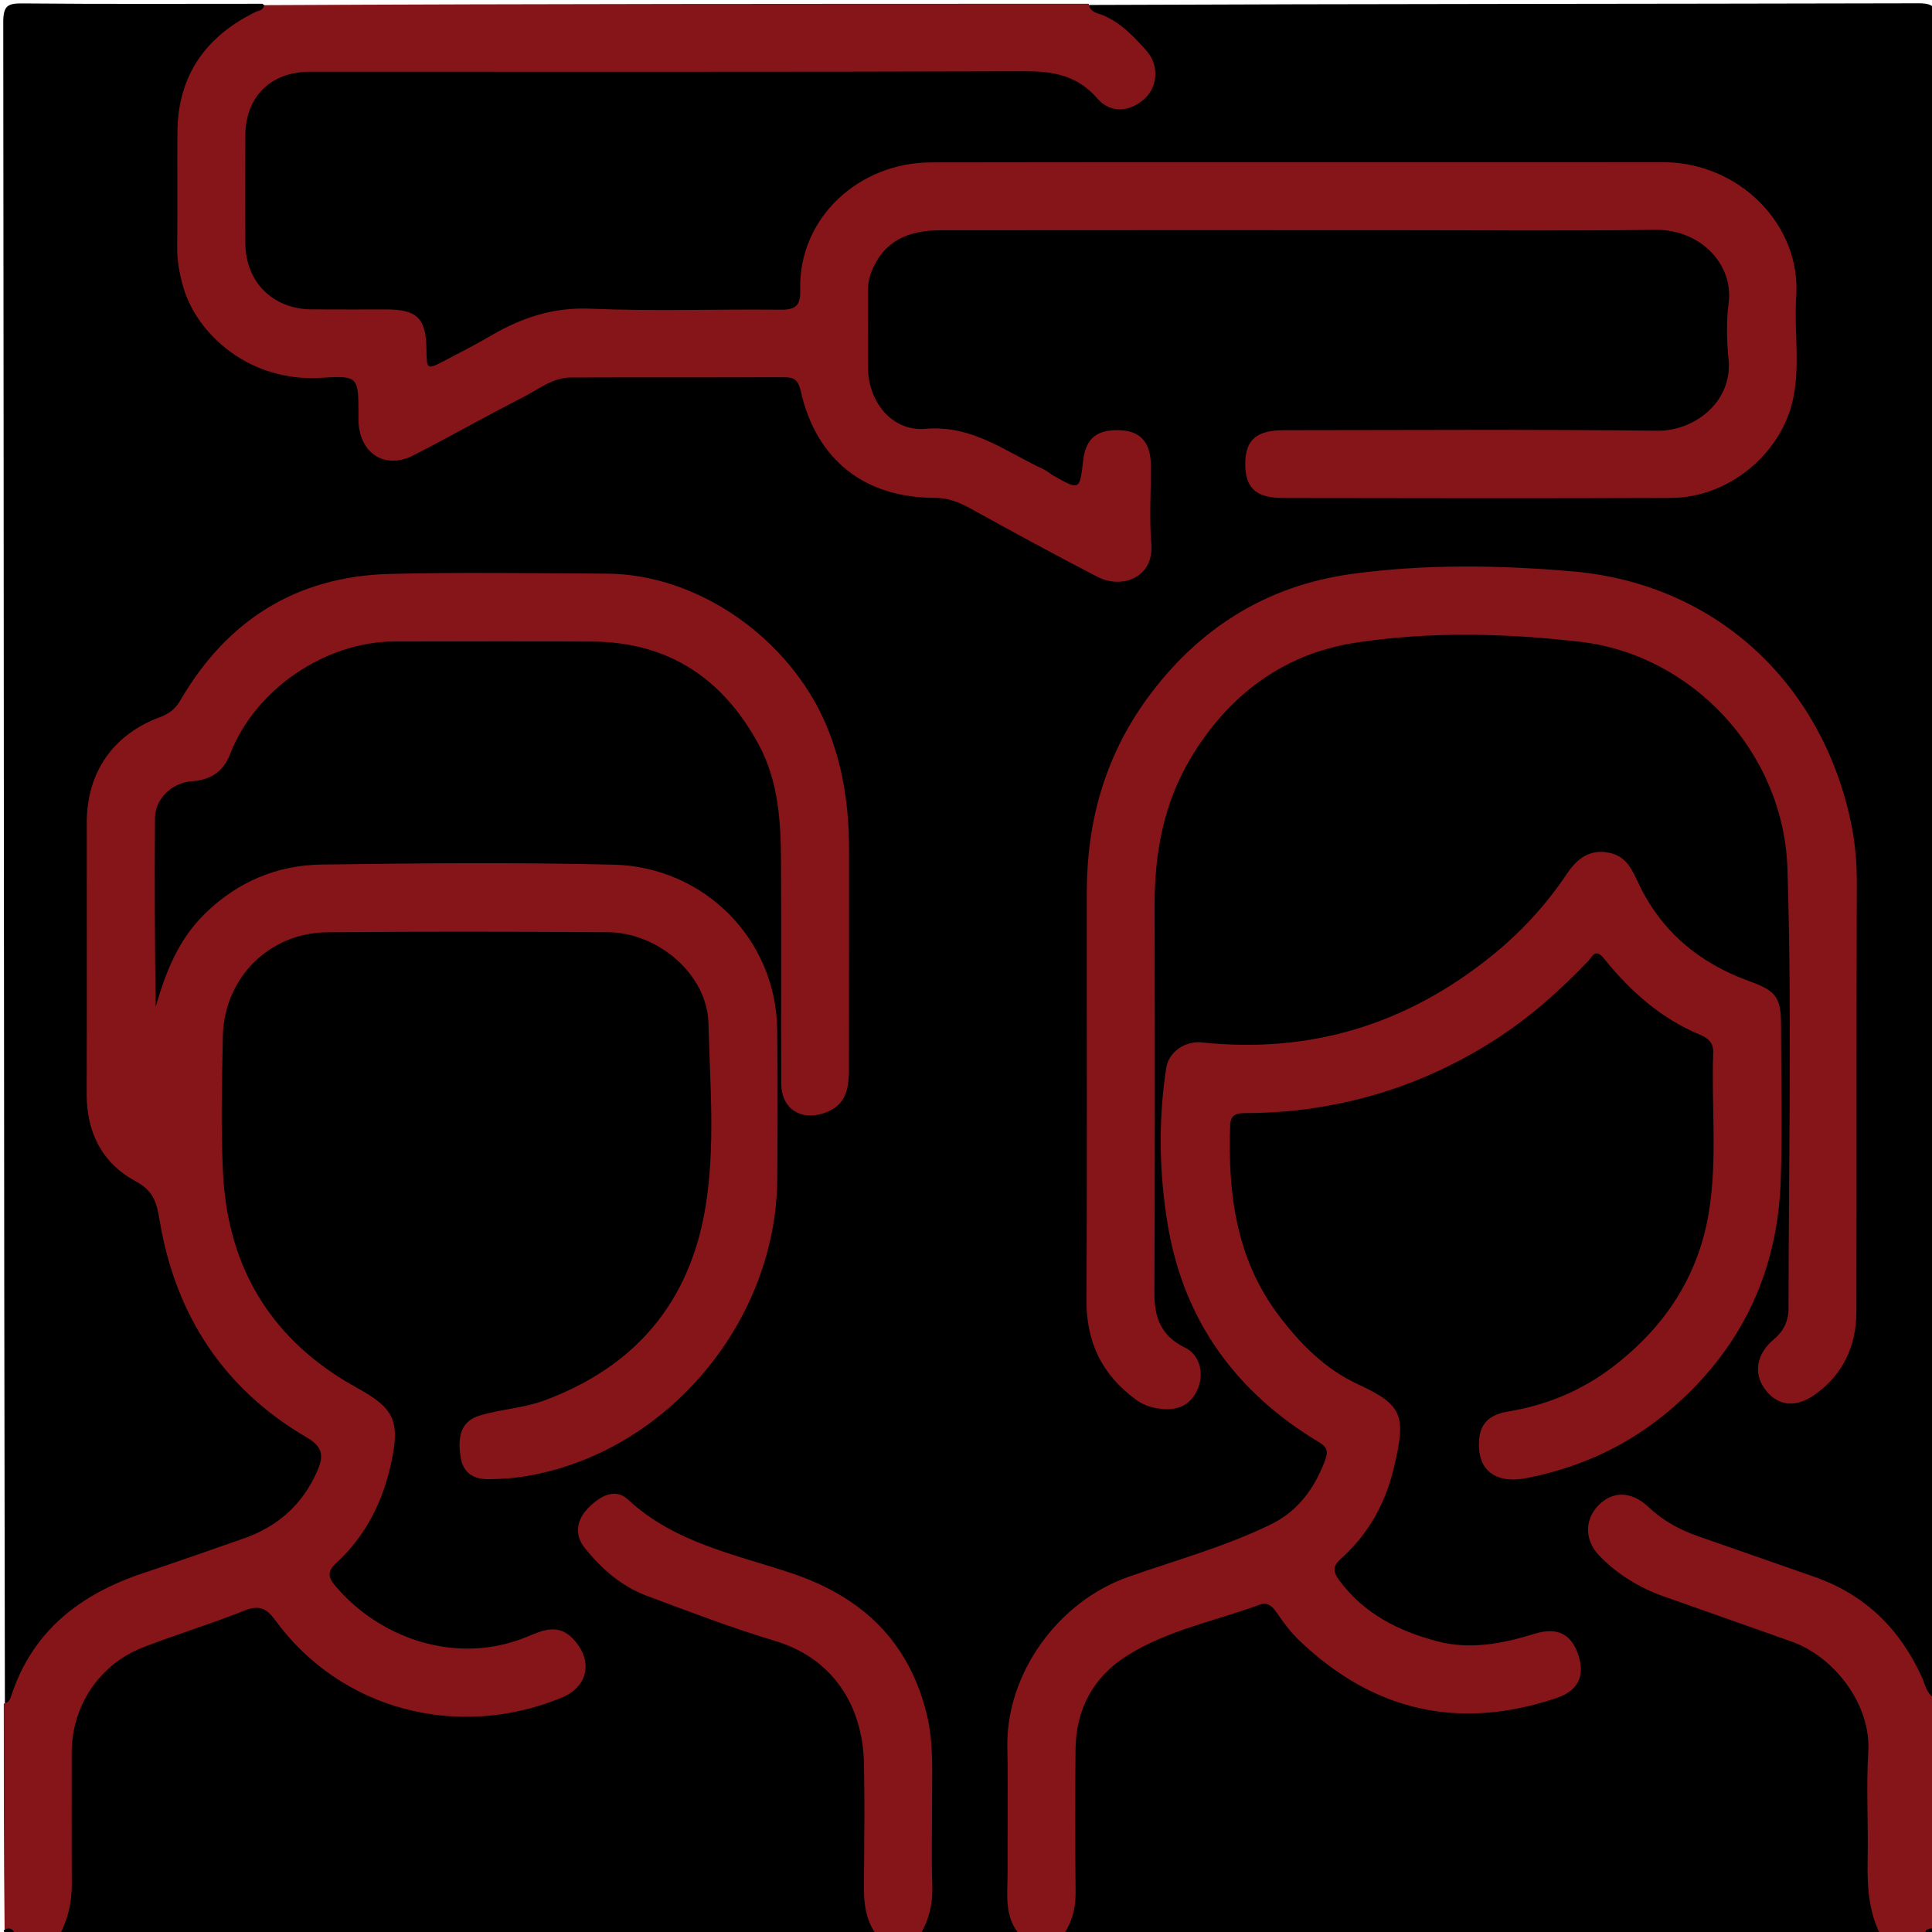
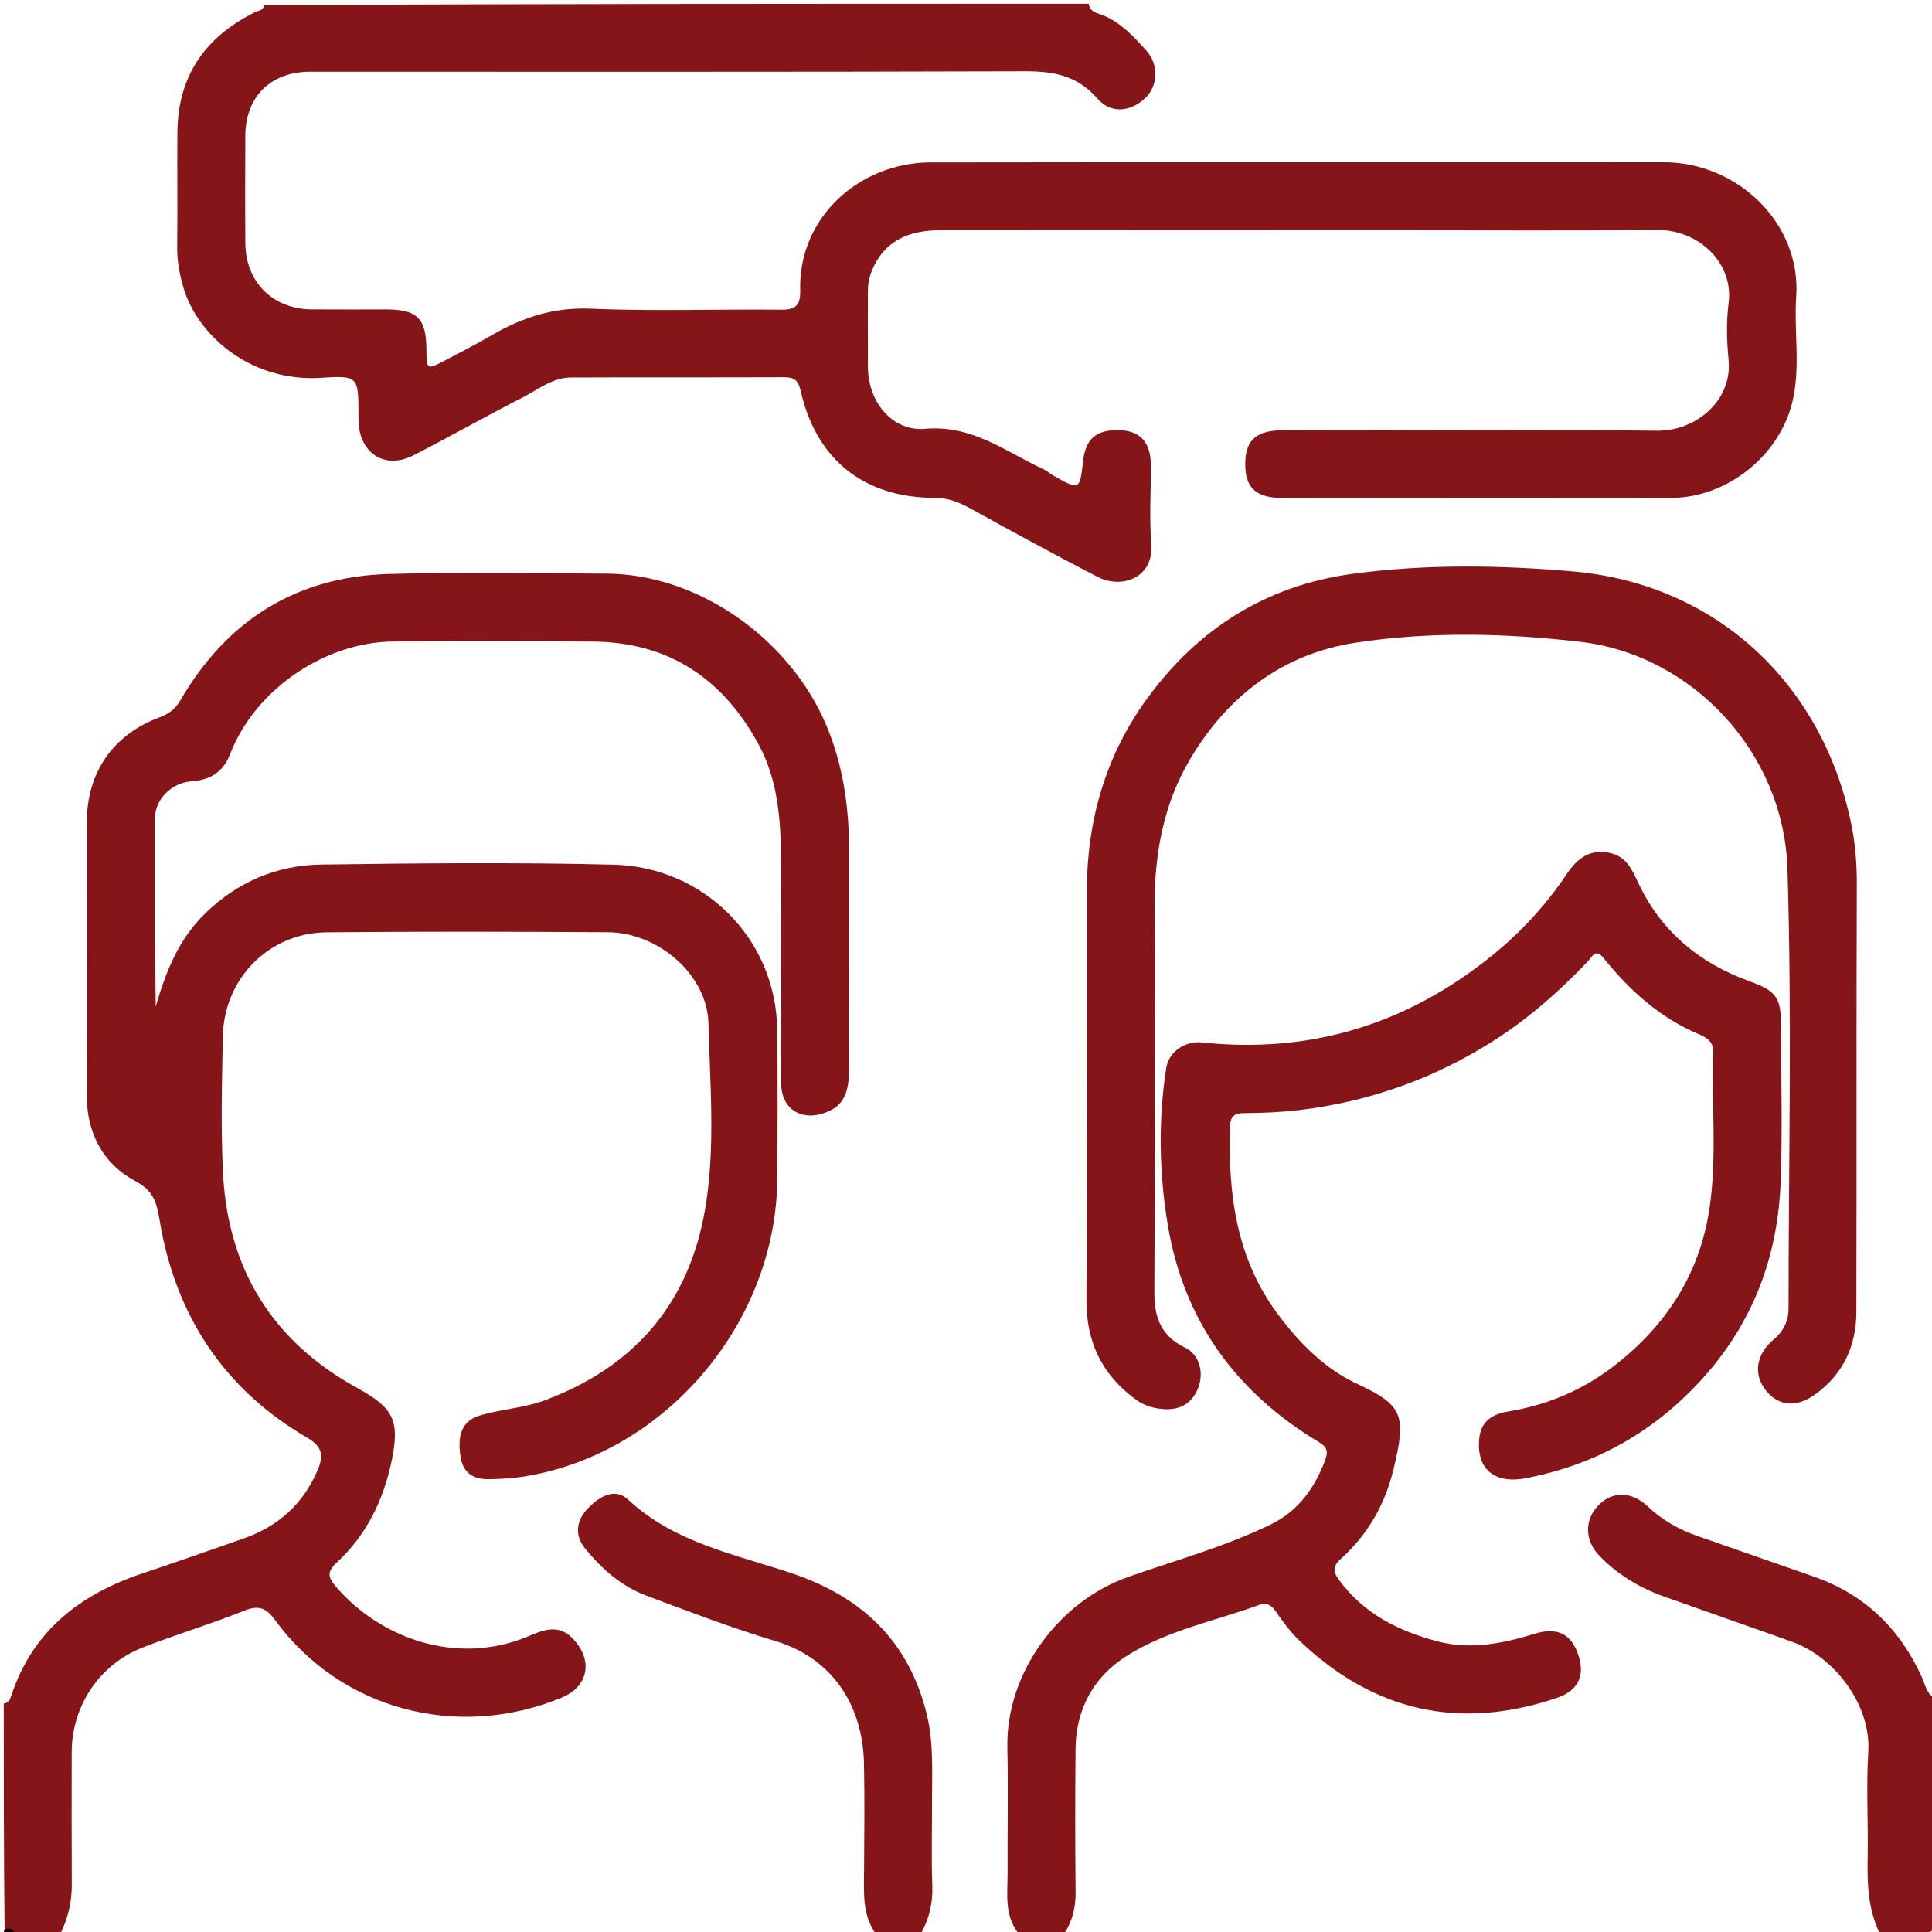
<svg xmlns="http://www.w3.org/2000/svg" id="Layer_1" x="0px" y="0px" width="100%" viewBox="0 0 512 512" xml:space="preserve">
-   <path fill="#0000" opacity="1" stroke="none" d=" M232.276,512.723   C160.312,513 88.625,513 16.469,513   C14.818,511.971 14.017,510.927 14.601,509.132   C17.236,501.028 16.401,492.632 16.487,484.323   C16.555,477.658 16.434,470.991 16.515,464.326   C16.689,449.957 23.819,439.971 36.62,434.238   C46.039,430.02 56.112,427.416 65.766,423.747   C69.213,422.437 71.538,423.177 73.681,426.169   C78.472,432.858 84.147,438.674 91.303,442.93   C107.529,452.58 124.595,455.025 142.672,449.064   C144.732,448.385 146.79,447.669 148.517,446.299   C150.807,444.482 152,442.188 150.895,439.285   C149.799,436.403 147.404,435.433 144.486,435.525   C142.455,435.589 140.591,436.358 138.683,436.949   C118.511,443.201 101.546,437.713 87.6,422.443   C82.677,417.052 82.862,416.298 87.655,411.786   C95.139,404.74 99.533,395.793 101.058,385.555   C102.283,377.331 100.687,374.179 93.364,370.101   C76.782,360.866 65.12,347.564 59.456,329.255   C57.52,322.994 56.606,316.575 56.536,310.063   C56.413,298.733 56.458,287.4 56.512,276.069   C56.6,257.554 69.529,244.568 88.014,244.517   C112.01,244.453 136.009,244.716 160.002,244.43   C177.251,244.224 191.492,259.917 190.624,275.305   C189.987,286.601 190.216,297.97 190.555,309.291   C191.478,340.179 168.237,370.789 134.245,376.511   C132.266,376.844 130.279,377.139 128.541,378.223   C126.392,379.564 125.175,381.465 125.492,384.065   C125.814,386.704 127.529,388.162 129.976,388.842   C132.109,389.436 134.269,389.25 136.426,388.949   C170.027,384.26 198.037,356.067 202.397,322.311   C204.604,305.222 204.127,287.99 203.054,270.908   C201.645,248.469 184.926,232.639 161.823,231.799   C136.521,230.88 111.152,230.837 85.853,231.823   C63.521,232.693 49.658,245.05 44.624,266.522   C44.359,267.656 44.337,268.957 43.56,269.801   C42.053,271.441 40.554,271.547 39.263,269.352   C38.261,267.647 38.53,265.822 38.525,264.043   C38.481,249.212 38.481,234.381 38.51,219.55   C38.527,211.074 41.908,206.485 50.063,204.429   C54.492,203.313 57.226,200.697 59.301,196.77   C67.382,181.473 79.641,171.529 96.807,168.005   C99.121,167.53 101.437,167.504 103.768,167.503   C122.265,167.498 140.762,167.468 159.259,167.509   C183.425,167.563 206.288,188.703 208.537,212.921   C210.545,234.543 209.004,256.211 209.498,277.852   C209.562,280.681 209.353,283.529 209.938,286.324   C210.527,289.137 211.889,291.4 215.026,291.703   C218.36,292.024 220.275,290.007 221.411,287.146   C222.413,284.622 222.463,281.932 222.47,279.263   C222.52,260.932 222.753,242.598 222.405,224.273   C222.089,207.622 218.55,191.817 207.542,178.589   C195.309,163.887 179.76,155.198 160.498,154.648   C141.182,154.095 121.817,153.89 102.517,154.695   C80.379,155.617 63.13,166.029 51.27,184.822   C48.849,188.658 46.106,191.413 41.902,193.269   C31.495,197.863 25.776,206.075 25.63,217.516   C25.325,241.509 25.366,265.508 25.616,289.502   C25.722,299.698 30.348,307.41 39.571,312.028   C42.71,313.599 44.206,315.721 44.618,319.317   C47.466,344.143 59.274,363.555 80.255,377.278   C89.706,383.459 90.11,385.186 84.299,395.035   C80.157,402.056 74.09,406.758 66.584,409.763   C56.057,413.978 45.107,416.982 34.535,421.074   C20.92,426.343 11.064,435.347 5.801,449.164   C5.178,450.799 4.885,454.112 1.296,451.294   C1,302.625 1.029,154.25 0.863,5.876   C0.858,1.323 2.202,0.87 6.117,0.907   C27.097,1.104 48.08,1 69.531,1   C71.733,2.502 72.235,3.924 69.747,5.176   C68.854,5.625 67.956,6.065 67.079,6.546   C56.075,12.591 50.225,21.987 49.66,34.425   C49.192,44.742 49.231,55.093 49.638,65.413   C50.346,83.365 62.076,95.49 80.038,97.243   C84.191,97.648 88.361,97.449 92.521,97.555   C95.723,97.636 97.344,99.12 97.431,102.337   C97.48,104.169 97.477,106.003 97.589,107.833   C98.193,117.719 102.96,120.722 111.829,116.55   C119.668,112.862 127.359,108.803 134.769,104.358   C143.036,99.399 151.472,96.963 161.24,97.343   C176.547,97.938 191.896,97.622 207.224,97.424   C211.742,97.365 213.919,98.717 215.063,103.384   C219.073,119.757 229.364,128.251 246.304,129.249   C251.494,129.555 255.952,131.047 260.411,133.534   C269.43,138.565 278.6,143.327 287.676,148.26   C289.289,149.137 290.969,149.882 292.778,150.266   C297.674,151.305 301.225,149.277 301.96,144.367   C302.974,137.597 302.873,130.731 301.995,123.94   C301.557,120.548 299.726,117.854 295.847,117.909   C292.216,117.961 290.779,120.624 289.982,123.737   C289.816,124.383 290.025,123.576 289.886,124.228   C287.897,133.552 287.879,133.585 279.135,128.932   C275.165,126.819 271.137,124.782 267.288,122.476   C260.542,118.435 253.507,116.409 245.525,116.305   C235.092,116.169 227.635,107.847 227.518,97.407   C227.448,91.075 227.47,84.742 227.512,78.41   C227.585,67.36 234.817,59.556 245.858,58.579   C247.186,58.462 248.522,58.503 249.855,58.503   C312.679,58.498 375.502,58.528 438.325,58.47   C447.649,58.462 454.832,61.7 459.023,70.419   C460.064,72.584 460.506,74.802 460.501,77.177   C460.488,83.509 460.132,89.867 460.579,96.168   C461.35,107.052 451.266,116.824 440.051,116.589   C423.228,116.237 406.392,116.495 389.561,116.5   C375.063,116.505 360.566,116.478 346.068,116.518   C343.238,116.526 340.372,116.441 337.691,117.567   C335.368,118.542 333.828,120.226 333.797,122.866   C333.766,125.504 335.264,127.207 337.556,128.267   C339.886,129.345 342.402,129.45 344.903,129.455   C376.398,129.517 407.895,129.771 439.386,129.37   C460.807,129.097 473.31,116.008 473.481,94.615   C473.529,88.616 473.681,82.612 473.384,76.62   C472.628,61.378 462.763,49.883 447.866,46.697   C443.603,45.785 439.298,45.499 434.952,45.499   C373.962,45.5 312.971,45.498 251.981,45.501   C247.466,45.501 242.997,45.786 238.608,46.968   C224.519,50.76 215.624,61.525 214.602,76.082   C214.013,84.464 214.013,84.484 205.417,84.494   C188.586,84.514 171.754,84.622 154.925,84.442   C147.886,84.367 141.399,85.791 135.308,89.286   C129.382,92.686 123.324,95.847 117.237,98.946   C112.914,101.147 111.188,100.218 110.545,95.516   C109.316,86.542 107.36,84.741 98.411,84.54   C92.914,84.416 87.412,84.591 81.915,84.475   C70.935,84.242 62.699,76.058 62.539,65.078   C62.394,55.082 62.408,45.081 62.535,35.084   C62.67,24.408 70.638,16.523 81.29,16.517   C146.446,16.485 211.603,16.518 276.759,16.457   C281.354,16.452 285.245,17.76 288.691,20.674   C290.091,21.858 291.471,23.077 293.149,23.866   C295.753,25.091 298.371,25.349 300.573,23.181   C302.959,20.831 302.664,18.038 301.165,15.36   C298.699,10.956 294.51,8.489 290.37,5.952   C288.859,5.025 286.177,4.37 288.69,1.312   C362.119,1 435.238,1.05 508.357,0.873   C512.633,0.862 513.1,2.016 513.097,5.851   C512.983,153.588 513,301.325 513,449.531   C510.828,452.592 509.527,451.608 508.41,448.996   C505.912,443.157 502.996,437.584 498.654,432.818   C493.37,427.017 487.106,422.757 479.69,420.28   C471.474,417.535 463.423,414.317 455.159,411.718   C448.115,409.503 441.471,406.619 435.586,402.007   C431.749,398.999 427.987,399.186 425.74,401.906   C423.522,404.59 424.024,408.567 427.349,411.739   C431.616,415.81 436.718,418.578 442.206,420.744   C453.059,425.028 464.28,428.244 475.194,432.361   C487.584,437.036 498.903,450.38 497.639,465.589   C496.882,474.689 497.54,483.902 497.484,493.064   C497.453,498.25 497.635,503.396 499.181,508.396   C499.636,509.87 500.076,511.308 498.271,512.727   C426.312,513 354.625,513 282.469,513   C280.85,511.96 279.947,510.958 280.715,509.148   C282.862,504.086 282.488,498.697 282.496,493.372   C282.511,483.708 282.491,474.044 282.503,464.38   C282.521,450.389 290.683,438.011 303.833,432.918   C312.679,429.491 321.66,426.381 330.695,423.445   C335.081,422.019 338.256,422.78 341.1,426.625   C351.68,440.927 366.027,448.783 383.617,451.027   C392.419,452.149 400.881,450.878 409.214,448.154   C410.165,447.843 411.076,447.415 411.914,446.863   C414.531,445.142 415.972,442.805 414.986,439.652   C413.984,436.449 411.413,435.397 408.29,435.691   C404.798,436.019 401.484,437.288 398.022,437.818   C380.449,440.506 365.854,434.829 354.026,421.859   C349.617,417.024 349.791,415.258 354.381,410.554   C361.352,403.41 365.618,394.927 367.459,385.17   C369.002,376.993 367.63,374.032 360.347,370.135   C343.022,360.863 331.435,346.965 326.05,327.968   C323.187,317.868 323.386,307.553 323.562,297.224   C323.626,293.475 325.936,292.433 329.196,292.533   C335.894,292.737 342.477,291.754 349.067,290.72   C374.621,286.71 396.324,275.198 414.713,257.18   C416.378,255.549 417.971,253.845 419.706,252.282   C423.367,248.984 424.12,248.943 427.369,252.816   C433.989,260.708 441.616,267.325 451.06,271.595   C455.082,273.414 456.75,276.211 456.539,280.628   C455.842,295.238 458.34,310.05 454.837,324.459   C448.378,351.031 431.653,368.034 405.348,375.555   C403.269,376.15 401.094,376.445 399.159,377.466   C396.368,378.937 394.833,381.183 395.589,384.412   C396.296,387.432 398.574,388.697 401.489,388.888   C404.009,389.054 406.462,388.464 408.9,387.926   C439.448,381.191 464.012,354.102 468.312,322.417   C470.586,305.655 469.224,288.814 469.334,272.007   C469.365,267.34 466.902,264.166 462.523,262.531   C448.287,257.218 437.903,247.773 431.087,234.126   C427.775,227.496 421.761,227.574 416.899,234.189   C409.831,243.804 401.675,252.281 392.007,259.264   C373.928,272.322 353.791,279.292 331.411,279.496   C327.912,279.528 324.412,279.445 320.914,279.516   C314.162,279.653 311.506,281.91 310.825,288.629   C310.101,295.766 310.259,302.962 310.605,310.106   C311.506,328.653 316.31,345.898 328.314,360.614   C334.496,368.193 341.884,374.317 350.106,379.527   C354.731,382.457 355.237,383.836 353.189,388.955   C349.026,399.359 341.287,406.016 330.833,409.65   C321.392,412.932 311.991,416.327 302.518,419.523   C281.399,426.65 269.582,443.247 269.507,465.621   C269.473,475.951 269.5,486.282 269.501,496.612   C269.501,500.947 269.342,505.311 271.289,509.364   C271.903,510.642 271.544,511.595 270.277,512.721   C261.646,513 253.292,513 244.469,513   C242.845,511.962 241.833,510.895 242.668,509.145   C242.953,508.55 243.221,507.897 243.277,507.248   C244.96,487.671 246.881,467.963 240.968,448.827   C237.098,436.302 228.274,427.47 216.056,422.4   C205.592,418.057 194.685,414.927 184.042,411.064   C178.97,409.222 174.275,407.005 170.141,403.453   C165.36,399.346 161.286,398.944 158.631,401.845   C155.851,404.881 156.952,409.066 161.753,413.44   C166.644,417.894 172.416,420.816 178.648,422.857   C188.303,426.019 197.851,429.484 207.435,432.847   C222.499,438.132 231.385,450.595 231.487,466.639   C231.548,476.298 231.495,485.957 231.501,495.616   C231.504,500.279 231.292,504.978 233.309,509.367   C233.899,510.651 233.535,511.6 232.276,512.723  z" />
  <path fill="#861519" opacity="1" stroke="none" d=" M1,451.469   C2.322,451.234 2.666,450.374 3.005,449.342   C8.664,432.105 21.347,422.441 37.912,416.904   C46.85,413.916 55.748,410.809 64.64,407.686   C73.679,404.511 80.25,398.653 84.104,389.769   C85.785,385.894 85.622,383.456 81.346,380.966   C59.234,368.09 46.486,348.443 42.315,323.474   C41.479,318.471 40.652,315.582 35.845,312.986   C27.071,308.248 22.945,300.107 22.977,289.933   C23.051,265.937 22.997,241.941 23.002,217.945   C23.005,204.782 29.871,194.736 42.25,190.113   C44.72,189.19 46.441,187.936 47.799,185.6   C60.13,164.387 78.536,152.76 103.138,152.102   C122.288,151.591 141.463,151.937 160.626,152.016   C185.226,152.117 209.222,169.354 218.873,191.948   C223.429,202.614 225.02,213.849 225.005,225.375   C224.98,244.871 225.027,264.368 224.977,283.865   C224.96,290.416 222.966,293.514 218.115,295.069   C211.997,297.031 207.054,293.634 207.031,287.222   C206.961,267.392 207.074,247.562 206.971,227.732   C206.916,217.255 206.179,206.798 201.071,197.337   C191.659,179.905 177.262,170.184 157.114,170.029   C139.618,169.895 122.121,169.993 104.624,170.003   C86.191,170.015 67.579,182.708 60.965,199.875   C59.123,204.658 55.698,206.702 50.727,207.06   C45.52,207.435 41.112,211.764 41.072,216.732   C40.938,233.382 41.021,250.034 41.266,266.756   C43.909,257.563 47.339,248.91 54.381,242.056   C63.001,233.667 73.413,229.277 85.19,229.114   C111.014,228.758 136.858,228.512 162.672,229.148   C186.324,229.731 205.672,248.578 205.971,272.92   C206.132,286.083 206.076,299.249 205.986,312.413   C205.728,350.177 176.914,384.69 139.826,391.131   C136.348,391.735 132.936,391.972 129.455,391.997   C125.429,392.026 122.741,390.345 122.071,386.187   C121.091,380.104 122.575,376.523 127.056,375.157   C132.725,373.429 138.726,373.198 144.377,371.092   C168.364,362.149 182.782,345.156 186.94,319.988   C189.61,303.829 188.152,287.415 187.745,271.156   C187.423,258.275 174.404,247.135 161.109,247.051   C136.281,246.894 111.45,246.839 86.623,247.07   C71.269,247.212 59.342,259.286 59.054,274.668   C58.826,286.828 58.479,299.024 59.117,311.155   C60.447,336.412 72.282,355.495 94.54,367.754   C104.196,373.072 106.04,376.287 103.809,387.071   C101.644,397.534 97.087,406.887 89.169,414.146   C86.273,416.801 87.296,418.45 89.08,420.536   C100.544,433.944 120.828,441.656 139.934,433.656   C143.838,432.021 147.952,430.199 151.829,434.278   C157.236,439.968 156.023,446.938 148.832,449.901   C121.13,461.316 90.172,453.016 72.907,429.335   C70.629,426.21 68.664,425.272 64.805,426.819   C55.908,430.385 46.688,433.138 37.759,436.629   C26.285,441.115 19.009,452.184 19.002,464.4   C18.995,476.065 18.958,487.73 19.022,499.394   C19.048,503.97 18.09,508.246 15.933,512.62   C12.307,513 8.614,513 4.461,513   C3.402,512.056 2.199,512.102 1.216,511.217   C1,491.312 1,471.625 1,451.469  z" />
  <path fill="#861519" opacity="1" stroke="none" d=" M288.531,1   C288.85,3.355 290.959,3.477 292.31,4.042   C297.1,6.042 300.488,9.726 303.813,13.423   C307.135,17.115 306.868,22.767 303.544,25.95   C299.597,29.731 294.356,30.196 290.789,26.083   C285.551,20.043 279.24,18.859 271.658,18.884   C208.494,19.092 145.33,19 82.165,19.004   C71.748,19.004 65.049,25.618 65.01,35.983   C64.974,45.482 64.948,54.982 65.019,64.482   C65.096,74.746 72.287,81.9 82.555,81.987   C89.221,82.044 95.888,81.987 102.554,82.005   C110.528,82.027 112.917,84.407 113,92.361   C113.059,98.015 113.079,98.053 117.885,95.548   C121.997,93.404 126.124,91.274 130.126,88.936   C138.284,84.173 146.645,81.379 156.484,81.802   C173.286,82.523 190.142,81.892 206.973,82.075   C210.92,82.118 212.171,80.863 212.061,76.95   C211.518,57.636 227.749,43.073 246.678,43.042   C311.342,42.934 376.007,43.029 440.671,42.984   C460.885,42.97 477.313,59.538 476.021,78.539   C475.391,87.806 477.2,97.186 475.034,106.377   C471.659,120.7 457.776,131.894 442.908,131.952   C408.576,132.086 374.244,132.025 339.912,131.971   C332.678,131.96 329.868,129.138 330.008,122.557   C330.136,116.507 333.088,114.01 340.248,114.007   C373.247,113.995 406.248,113.767 439.243,114.143   C449.124,114.255 459.195,106.421 458.083,95.218   C457.591,90.267 457.471,85.158 458.111,80.241   C459.422,70.183 450.766,60.746 438.622,60.908   C414.96,61.224 391.291,61 367.626,61   C328.127,61 288.628,60.976 249.13,61.021   C240.918,61.031 234.228,63.707 230.93,72.053   C230.228,73.828 229.998,75.548 230,77.381   C230.007,84.047 229.963,90.714 230.013,97.38   C230.079,106.406 236.329,114.4 245.221,113.638   C257.716,112.566 266.539,119.736 276.596,124.383   C277.488,124.795 278.231,125.517 279.094,126.006   C286.13,129.995 286.134,129.989 287.039,122.1   C287.717,116.196 290.619,113.791 296.8,114.01   C302.151,114.2 304.922,117.21 304.979,123.108   C305.047,130.108 304.538,137.146 305.113,144.098   C305.859,153.104 297.307,156.213 290.842,152.866   C279.661,147.077 268.593,141.066 257.575,134.972   C254.467,133.253 251.504,131.933 247.803,131.937   C229.139,131.955 216.341,121.885 212.23,103.729   C211.554,100.742 210.539,99.961 207.762,99.972   C188.93,100.046 170.097,99.965 151.265,100.044   C146.388,100.065 142.617,103.243 138.536,105.319   C128.792,110.276 119.291,115.711 109.553,120.679   C102.124,124.468 95.454,120.302 95.017,111.903   C94.974,111.071 95.002,110.236 94.999,109.403   C94.963,100.004 94.926,99.462 85.33,100.115   C66.197,101.417 52.238,88.602 48.63,76.259   C47.602,72.742 46.914,69.234 46.958,65.523   C47.081,55.358 46.938,45.19 47.015,35.025   C47.129,20.059 54.459,9.702 67.653,3.198   C68.514,2.774 69.666,2.888 70.037,1.365   C142.688,1 215.375,1 288.531,1  z" />
  <path fill="#861519" opacity="1" stroke="none" d=" M270.461,513   C266.012,508.065 267.035,502.206 267.014,496.56   C266.971,485.397 267.182,474.231 266.96,463.072   C266.572,443.557 280.383,424.395 299.121,417.847   C311.753,413.432 324.716,409.861 336.789,403.981   C343.974,400.481 348.399,394.416 351.168,386.971   C352.036,384.638 351.709,383.485 349.552,382.194   C327.584,369.042 313.719,350.013 309.479,324.672   C307.177,310.913 306.927,296.921 309.06,283.041   C309.736,278.64 314.209,275.794 318.483,276.248   C347.252,279.306 372.743,271.498 395.248,253.359   C403.069,247.055 409.718,239.831 415.288,231.509   C417.909,227.594 421.307,224.891 426.546,226.012   C431.052,226.977 432.485,230.43 434.252,234.161   C440.271,246.87 450.357,255.23 463.499,259.99   C470.785,262.63 471.991,264.268 471.996,271.95   C472.006,285.612 472.391,299.289 471.908,312.934   C471.175,333.678 464.092,351.874 449.501,367.144   C437.018,380.209 422.13,388.287 404.509,391.719   C396.065,393.364 391.213,389.354 392.012,381.238   C392.476,376.539 395.597,374.741 399.631,374.073   C409.788,372.39 419.057,368.582 427.227,362.371   C441.091,351.83 450.209,338.221 452.946,320.79   C455.127,306.901 453.517,292.891 454.023,278.946   C454.122,276.199 452.518,275.05 450.461,274.191   C440.064,269.851 431.954,262.586 425.024,253.962   C422.748,251.13 421.91,253.62 420.936,254.641   C413.242,262.708 404.944,270.035 395.5,276.007   C379.888,285.879 362.959,291.918 344.57,294.14   C339.591,294.742 334.66,294.971 329.69,294.988   C327.284,294.997 326.073,295.706 325.986,298.387   C325.402,316.297 327.577,333.497 338.716,348.381   C344.438,356.027 351.145,362.817 359.874,366.844   C371.987,372.431 372.685,375.347 369.29,389.383   C367.047,398.653 362.535,406.625 355.429,413.015   C353.317,414.914 353.077,416.299 354.886,418.754   C361.441,427.649 370.561,432.223 380.869,434.952   C389.713,437.294 398.272,435.551 406.749,432.949   C412.684,431.128 416.463,432.999 418.305,438.683   C420.078,444.154 418.206,448.05 412.611,449.948   C386.816,458.701 364.039,453.566 344.374,434.793   C342.001,432.529 340.008,429.81 338.143,427.093   C337.025,425.464 335.693,424.585 333.997,425.208   C322.081,429.586 309.317,431.996 298.484,438.897   C289.731,444.473 285.124,453.001 285.028,463.556   C284.912,476.217 284.921,488.881 285.043,501.543   C285.081,505.514 284.217,509.06 281.938,512.625   C278.307,513 274.614,513 270.461,513  z" />
  <path fill="#861519" opacity="1" stroke="none" d=" M498.461,513   C495.117,506.508 494.811,499.667 494.951,492.688   C495.141,483.203 494.533,473.682 495.115,464.229   C495.884,451.737 486.095,439.095 474.978,435.113   C463.635,431.049 452.246,427.11 440.896,423.063   C434.421,420.754 428.645,417.245 423.855,412.297   C419.897,408.207 419.887,402.74 423.587,398.937   C427.353,395.065 432.375,395.148 436.769,399.301   C440.573,402.897 444.999,405.37 449.9,407.079   C460.196,410.669 470.492,414.259 480.785,417.858   C494.2,422.548 503.474,431.634 509.326,444.48   C510.187,446.369 510.434,448.659 512.632,450.031   C513,470.021 513,490.042 513,510.531   C512.391,511.931 511.203,511.907 510.213,512.78   C506.307,513 502.614,513 498.461,513  z" />
  <path fill="#861519" opacity="1" stroke="none" d=" M232.461,513   C228.442,507.739 228.947,501.78 228.985,495.874   C229.046,486.376 229.154,476.876 228.965,467.382   C228.654,451.825 220.525,439.415 205.497,434.898   C193.952,431.429 182.649,427.117 171.349,422.885   C164.681,420.387 159.368,415.715 154.982,410.247   C152.181,406.755 152.711,402.837 155.968,399.551   C159.004,396.487 162.987,394.185 166.472,397.43   C178.824,408.93 194.885,411.896 209.956,416.98   C228.512,423.241 240.834,434.979 245.577,454.192   C247.512,462.028 246.967,470.035 246.993,477.995   C247.016,485.16 246.798,492.332 247.069,499.486   C247.246,504.15 246.355,508.356 243.926,512.626   C240.307,513 236.614,513 232.461,513  z" />
  <path fill="#000000" opacity="1" stroke="none" d=" M1,511.5   C2.334,510.679 3.407,510.989 4.04,512.635   C3.052,512.512 1.396,514.145 1,511.5  z" />
-   <path fill="#000000" opacity="1" stroke="none" d=" M510.5,513   C509.709,511.171 511.17,511.156 512.645,510.894   C513.399,512.732 512.732,513.399 510.5,513  z" />
  <path fill="#861519" opacity="1" stroke="none" d=" M301.166,371.01   C291.894,364.281 287.848,355.548 287.916,344.351   C288.136,308.355 287.971,272.358 288.01,236.361   C288.03,217.663 292.878,200.409 303.966,185.169   C317.477,166.599 335.567,155.188 358.349,152.084   C377.704,149.447 397.39,149.76 416.653,151.412   C455.693,154.761 483.648,182.244 490.796,219.376   C491.724,224.196 492.091,229.193 492.073,234.216   C491.938,272.046 492.057,309.876 491.957,347.706   C491.933,356.82 488.335,364.465 480.724,369.744   C475.61,373.29 470.857,372.47 467.632,368.019   C464.598,363.829 465.592,358.656 470.063,354.962   C472.615,352.853 473.98,350.09 473.981,346.757   C473.992,307.927 474.902,269.069 473.697,230.277   C472.737,199.414 448.52,173.529 418.748,170.083   C398.922,167.788 378.786,167.31 359.098,170.348   C340.087,173.281 325.426,184.289 315.457,201.066   C308.292,213.123 305.951,226.293 305.978,240.11   C306.045,274.274 306.087,308.438 305.925,342.601   C305.893,349.228 307.761,354.088 314.023,357.126   C317.895,359.004 319.151,363.794 317.477,367.935   C315.758,372.189 312.348,373.814 308.012,373.4   C305.737,373.182 303.424,372.626 301.166,371.01  z" />
</svg>